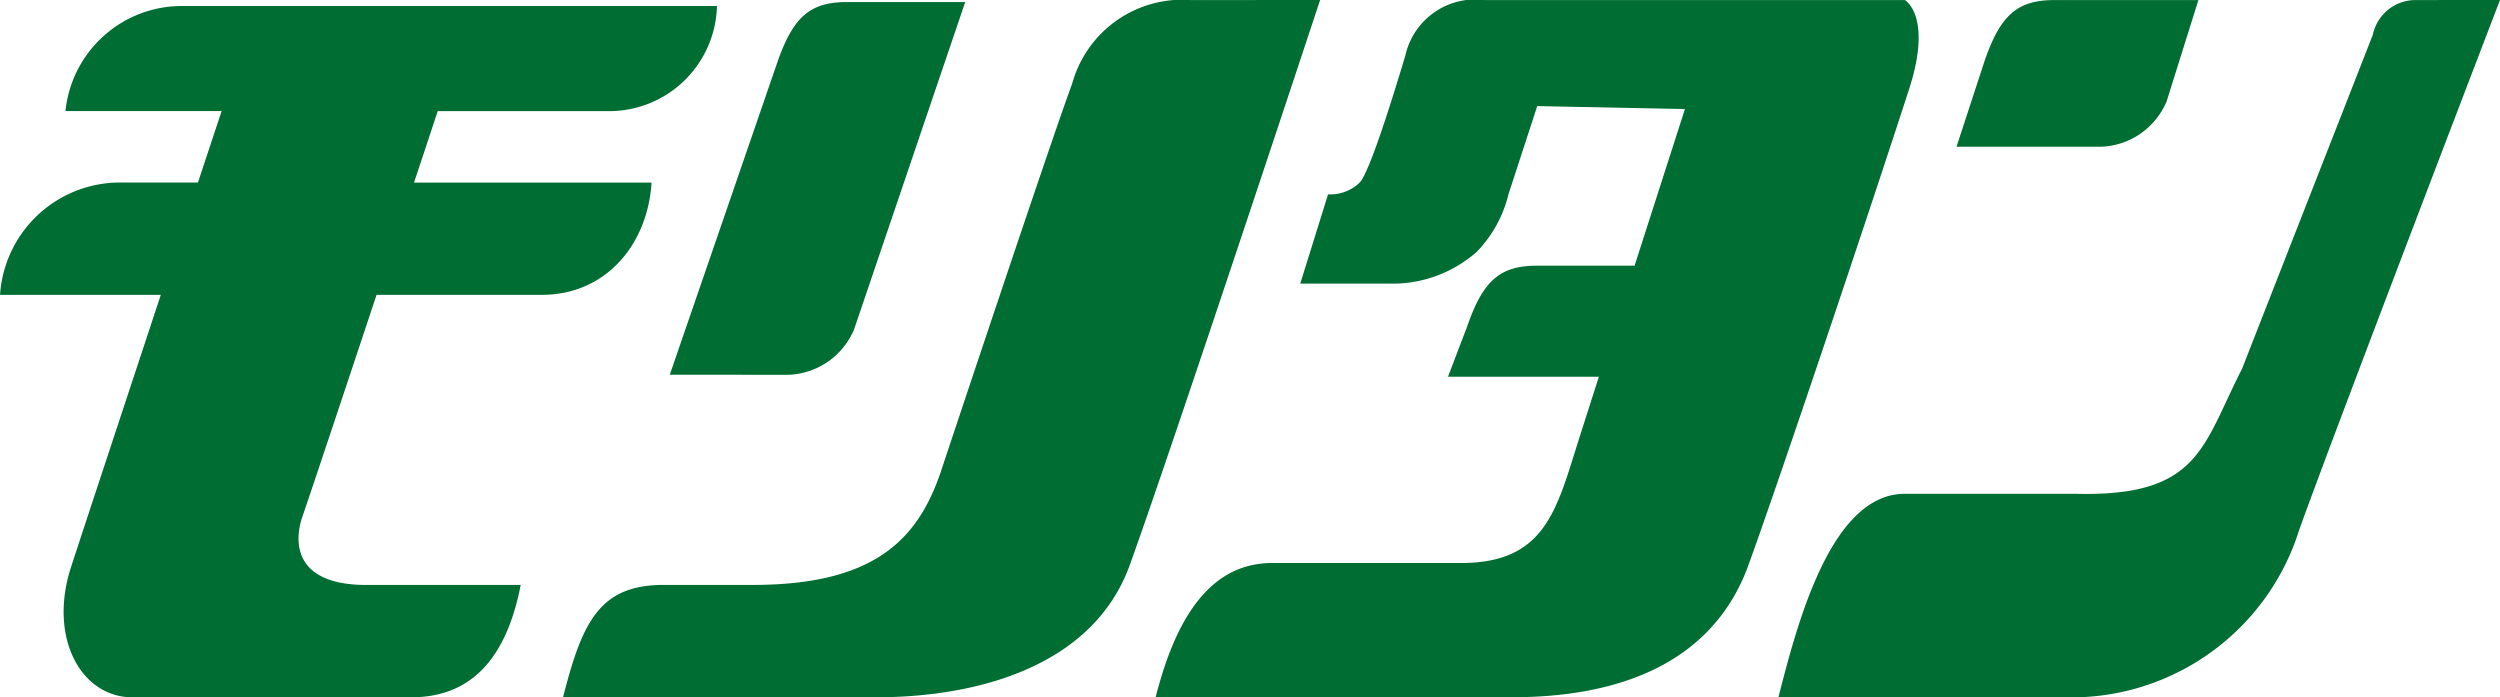
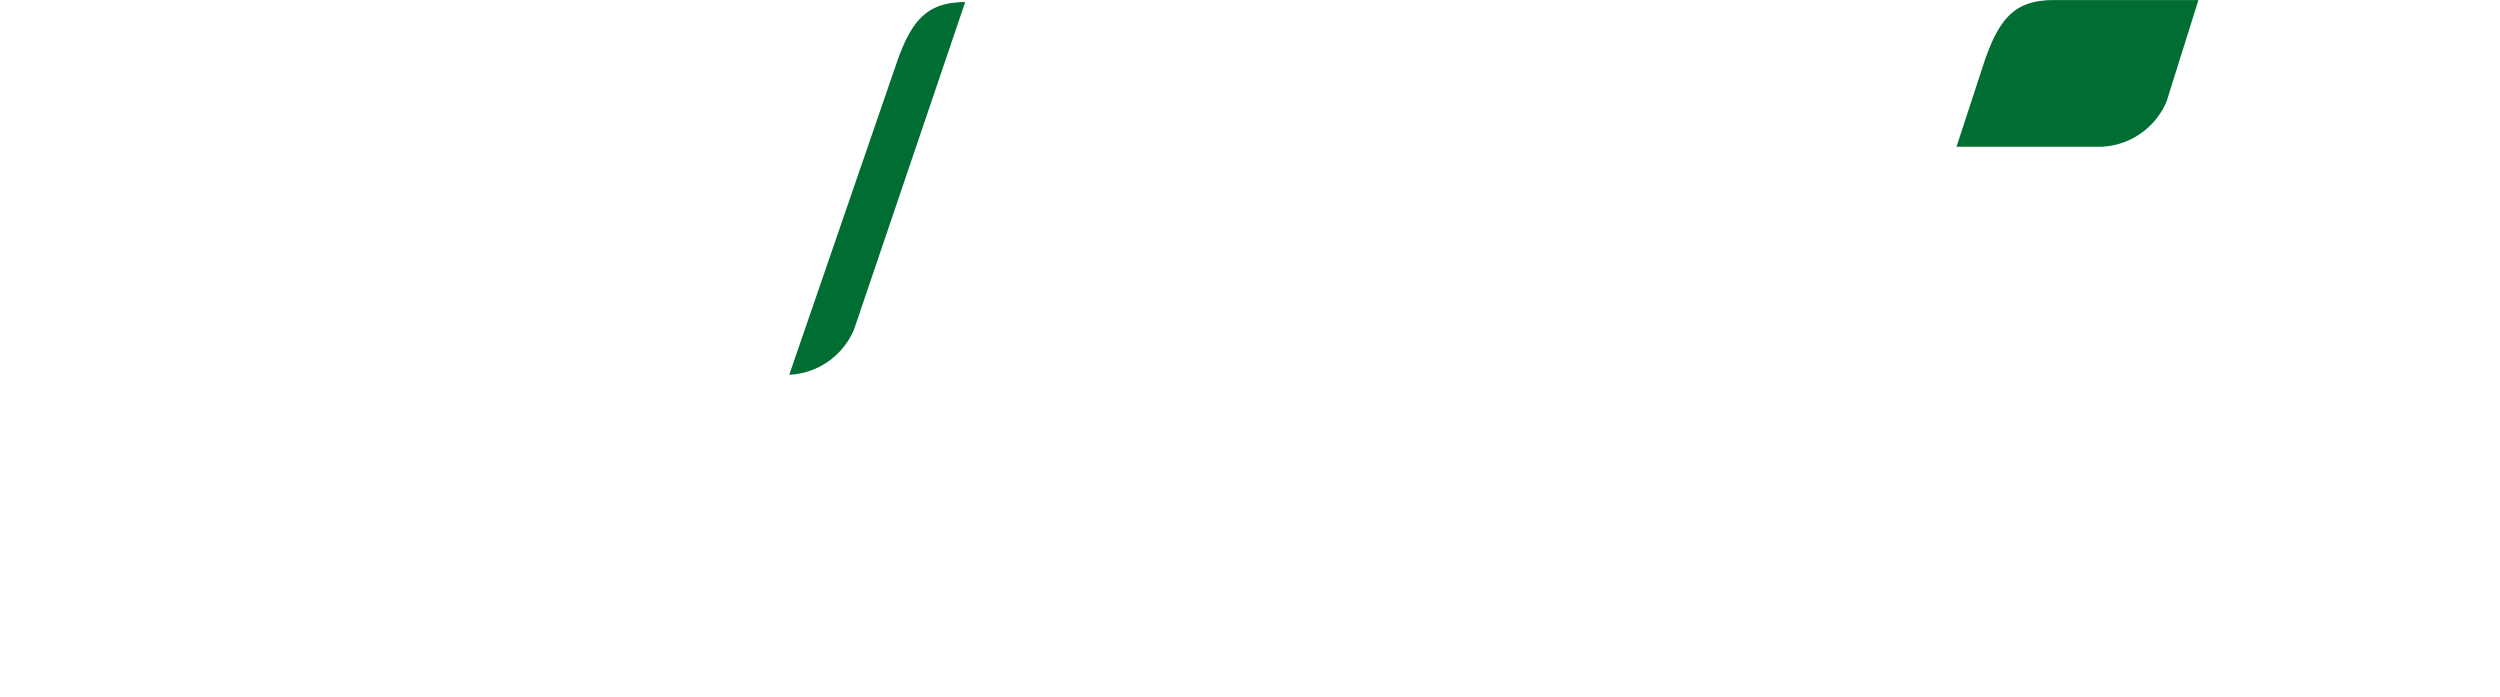
<svg xmlns="http://www.w3.org/2000/svg" width="107.537" height="30" viewBox="0 0 107.537 30">
  <g id="グループ_414" data-name="グループ 414" transform="translate(-438.243 -268.313)">
-     <path id="パス_1" data-name="パス 1" d="M466.269,276.11H456.051c.4-1.191.746-2.247,1.02-3.074h7.291a4.64,4.64,0,0,0,4.721-4.521H446.159v0a5.033,5.033,0,0,0-5.1,4.518h6.717l-1.018,3.074h-3.413v0a5.171,5.171,0,0,0-5.1,4.832h6.915c-1.6,4.85-3.317,10.034-3.86,11.706-.987,3.036.426,5.606,2.644,5.606H455.92c2.732,0,4.139-1.854,4.721-4.833H454c-3.07,0-3.159-1.8-2.731-2.991.2-.572,1.686-5.018,3.171-9.488h7.1C464.281,280.944,466.1,278.8,466.269,276.11Z" transform="translate(0 0.057)" fill="#006e32" />
-     <path id="パス_2" data-name="パス 2" d="M484.179,268.315a4.914,4.914,0,0,0-5.116,3.582c-.981,2.66-5.544,16.375-5.544,16.375-.938,2.984-2.644,5.2-8.188,5.2h-3.837c-2.732,0-3.5,1.535-4.334,4.834H470.62c4.349,0,9.337-1.325,10.916-5.687,1.791-4.947,8.188-24.307,8.188-24.307Z" transform="translate(5.303 0.001)" fill="#006e32" />
-     <path id="パス_3" data-name="パス 3" d="M509.3,268.315H491.223a3.086,3.086,0,0,0-3.412,2.389c-.542,1.808-1.536,5.012-1.961,5.458a1.812,1.812,0,0,1-1.363.511l-1.195,3.838h4.179a5.475,5.475,0,0,0,3.411-1.365,5.373,5.373,0,0,0,1.365-2.474l1.237-3.795,6.354.128-2.166,6.737h-4.253c-1.566.014-2.28.681-2.946,2.609l-.826,2.166h6.49l-.9,2.814c-.938,2.984-1.451,5.2-5.032,5.2h-8.118c-2.732,0-4.179,2.474-5.016,5.773h15.351c4.35,0,8.569-1.325,10.149-5.687,1.365-3.768,5.1-14.889,6.909-20.468C510.5,269,509.3,268.315,509.3,268.315Z" transform="translate(10.882 0)" fill="#006e32" />
-     <path id="パス_4" data-name="パス 4" d="M465.862,284.415a3.181,3.181,0,0,0,2.814-1.961l4.777-14.072h-5.14c-1.566.013-2.28.681-2.946,2.609l-4.622,13.423Z" transform="translate(6.308 0.019)" fill="#006e32" />
+     <path id="パス_4" data-name="パス 4" d="M465.862,284.415a3.181,3.181,0,0,0,2.814-1.961l4.777-14.072c-1.566.013-2.28.681-2.946,2.609l-4.622,13.423Z" transform="translate(6.308 0.019)" fill="#006e32" />
    <path id="パス_5" data-name="パス 5" d="M513.016,272.665l1.365-4.35h-6.249c-1.565.014-2.279.681-2.945,2.609l-1.211,3.7H510.2A3.181,3.181,0,0,0,513.016,272.665Z" transform="translate(18.426 0.001)" fill="#006e32" />
-     <path id="パス_6" data-name="パス 6" d="M525.455,268.315a1.875,1.875,0,0,0-1.894,1.492l-5.627,14.371c-1.707,3.326-1.823,5.514-7.165,5.374h-7.334c-3.156,0-4.605,5.458-5.443,8.757H510.77a10.274,10.274,0,0,0,9.622-7.2c1.466-4.1,8.64-22.8,8.64-22.8Z" transform="translate(16.749 0.001)" fill="#006e32" />
  </g>
</svg>